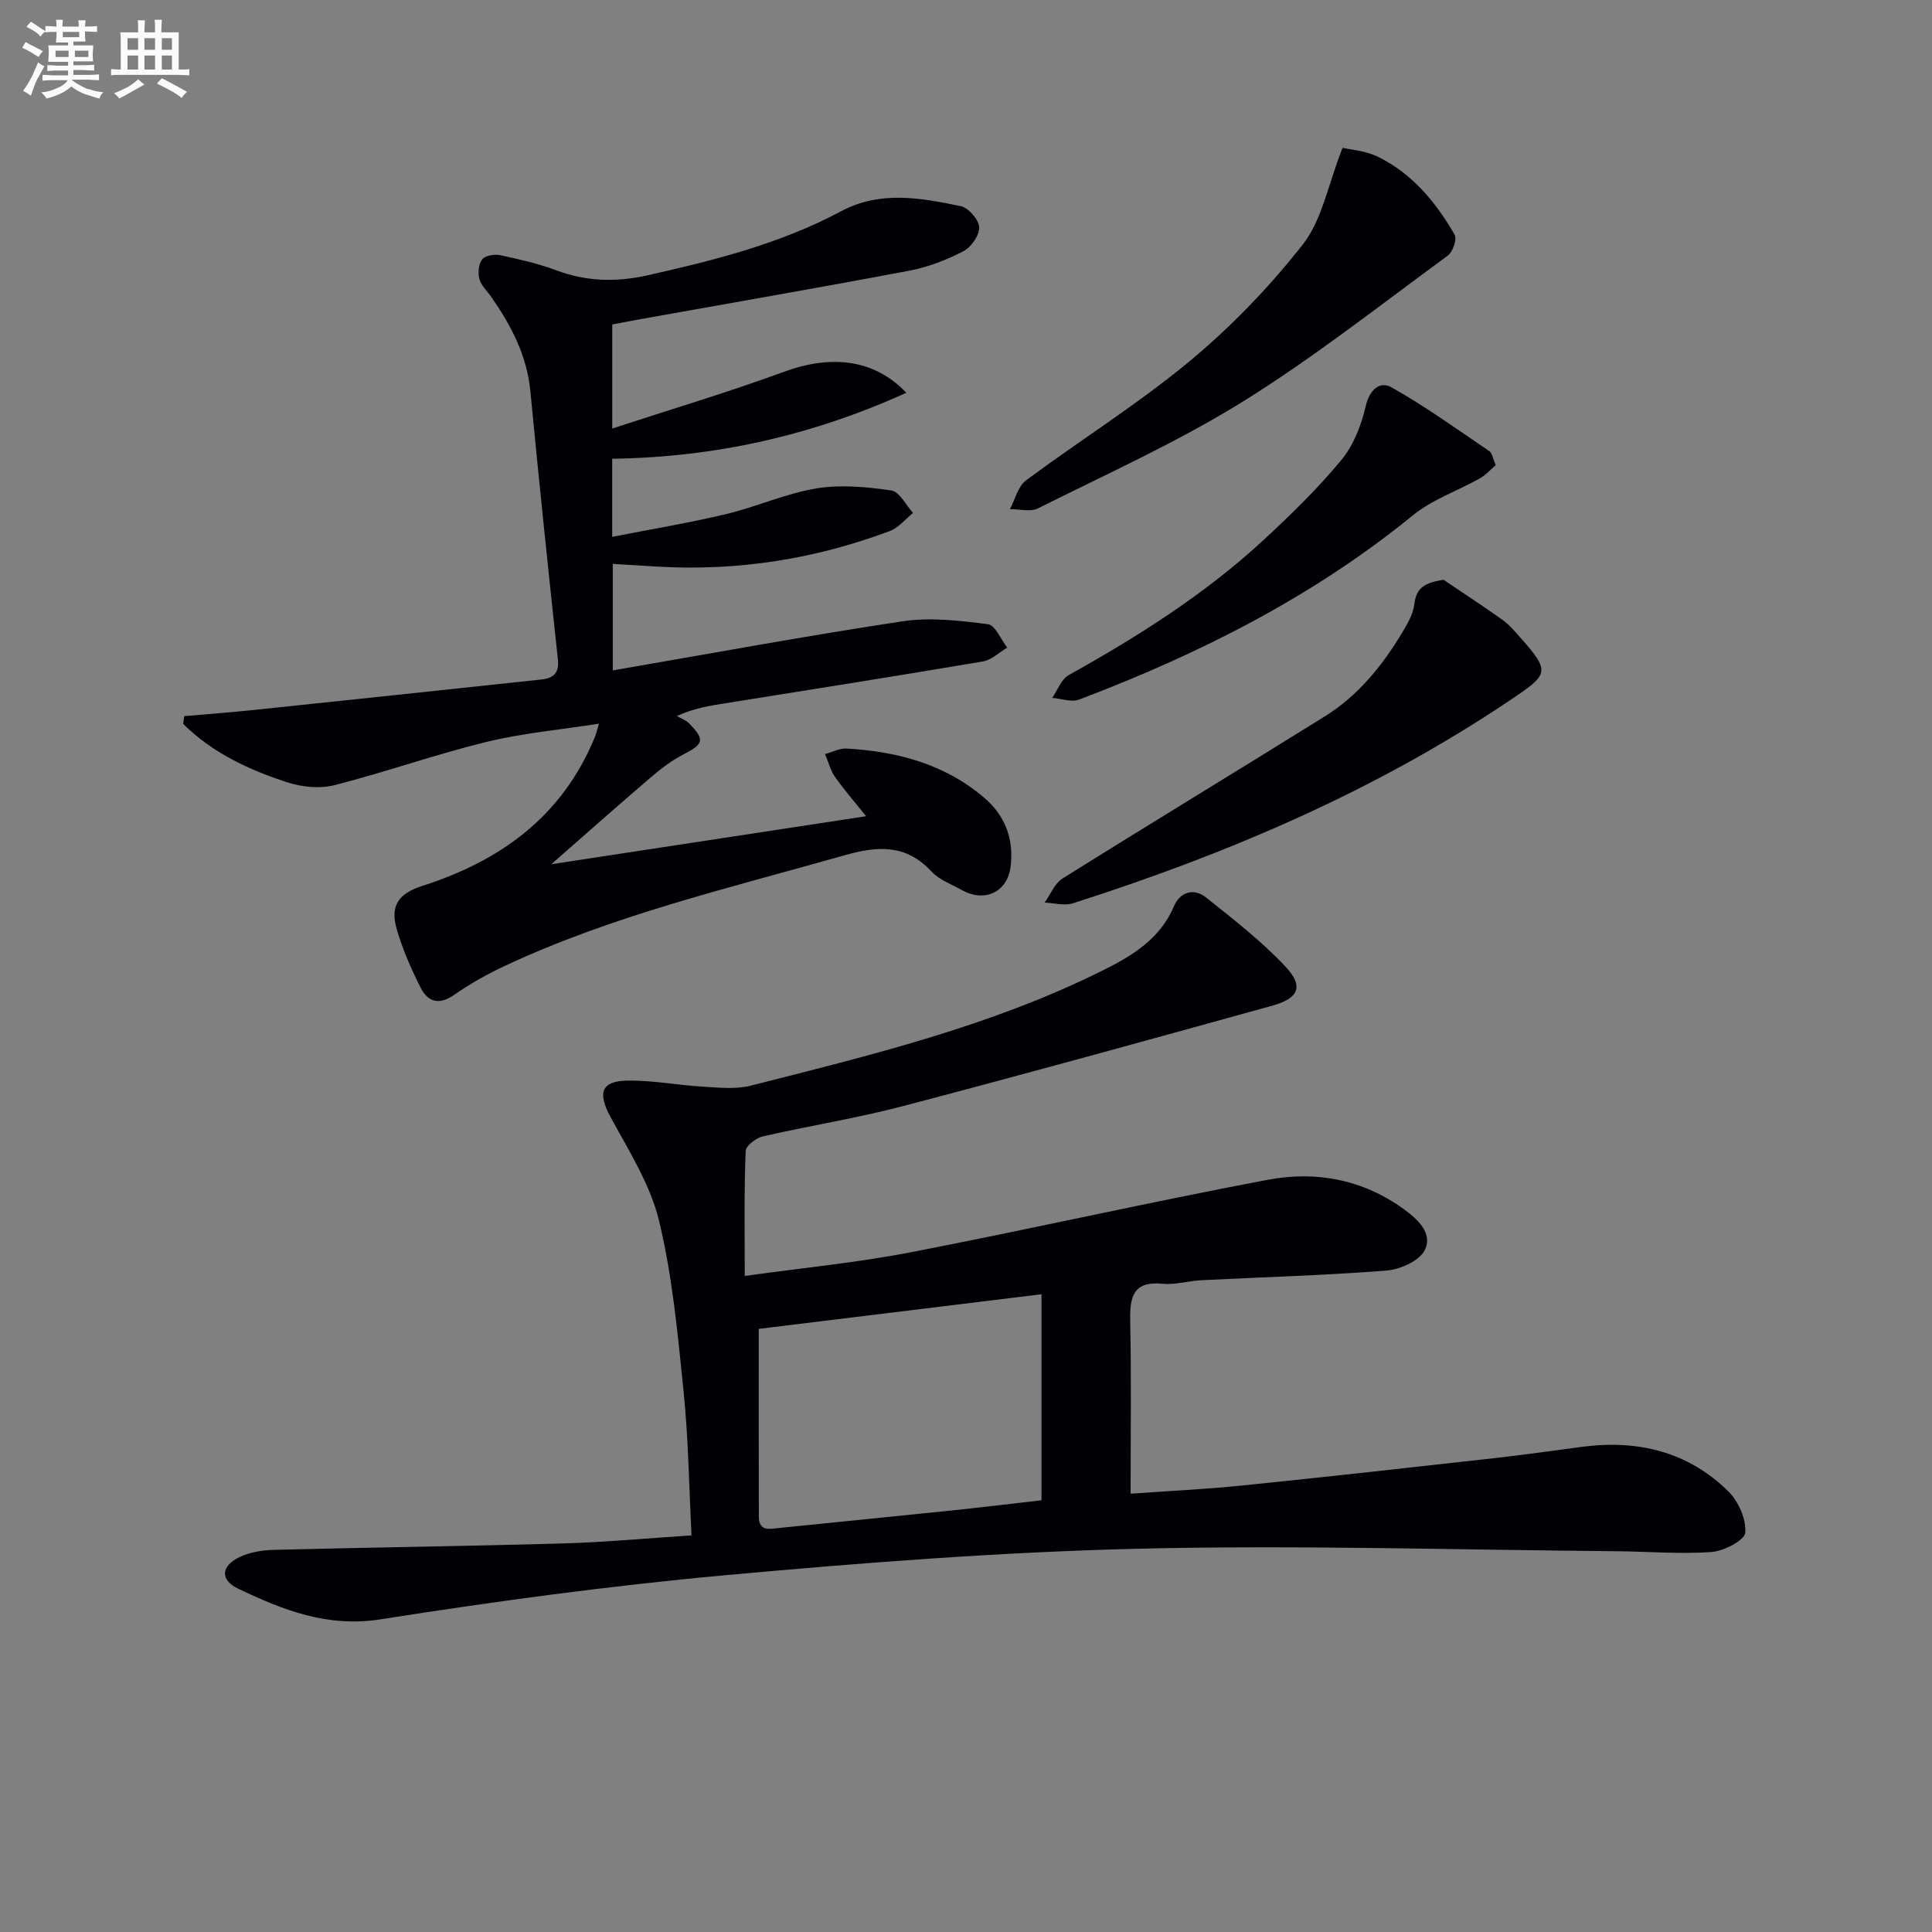
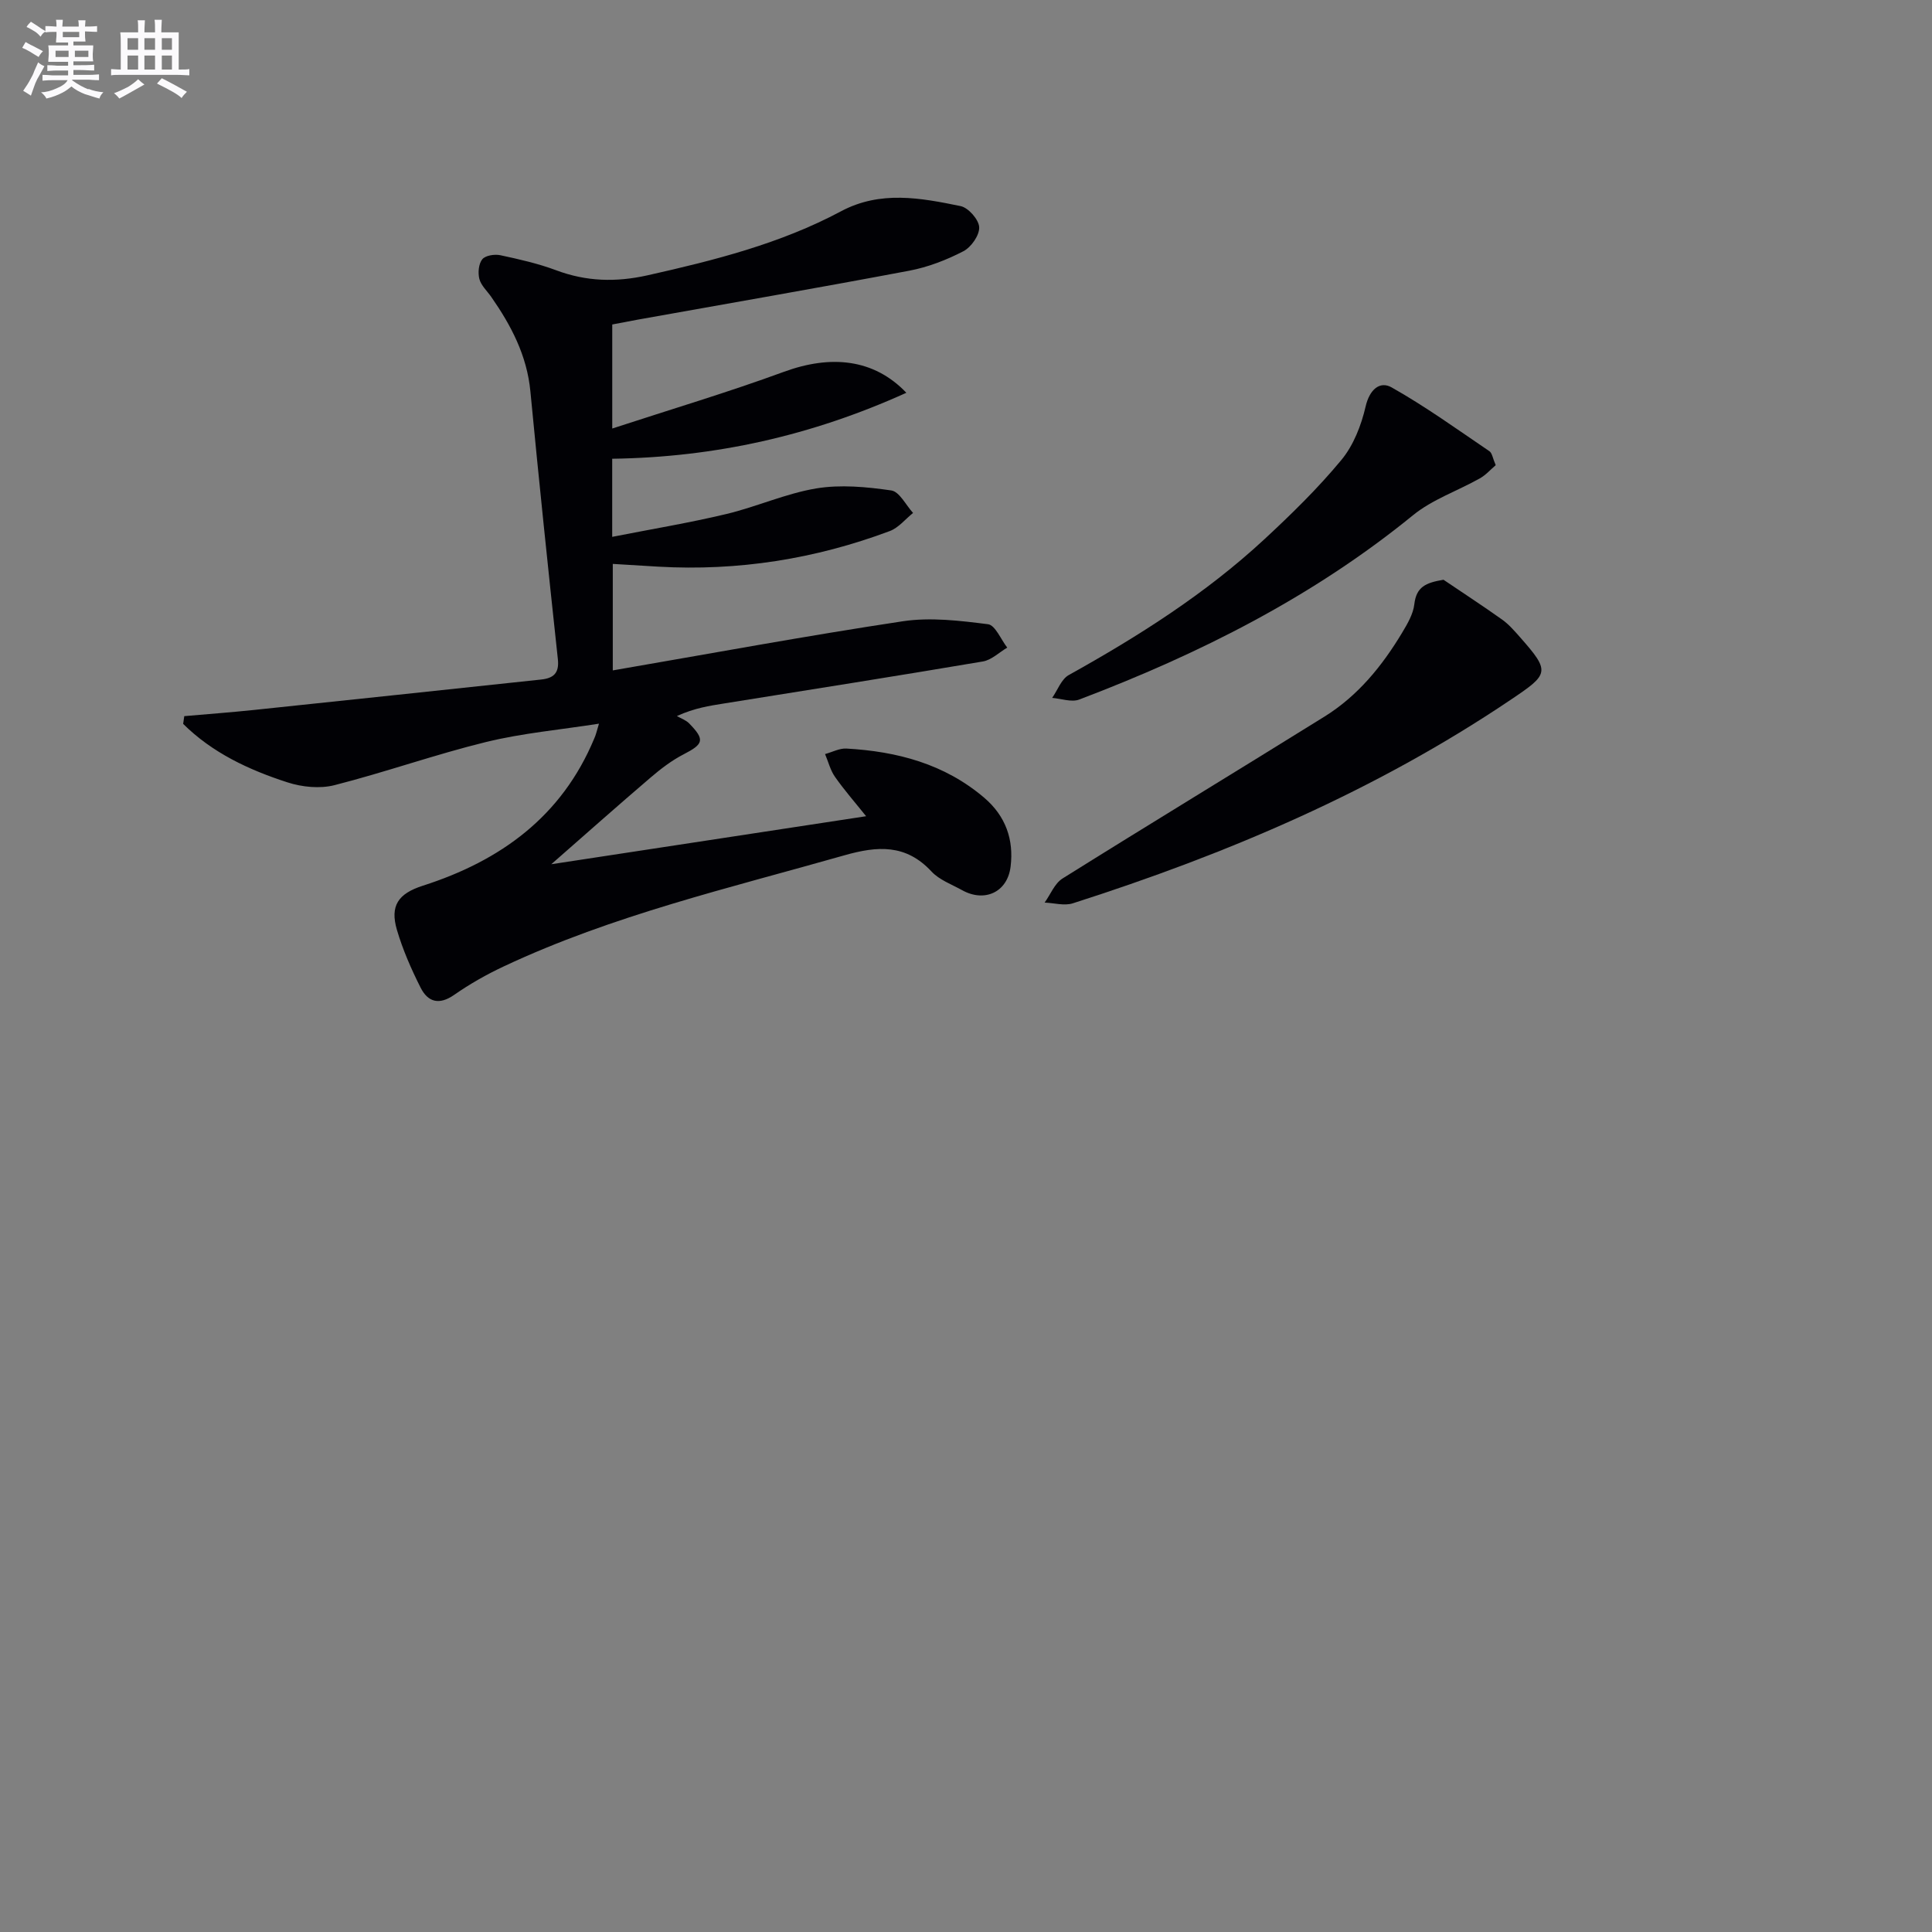
<svg xmlns="http://www.w3.org/2000/svg" enable-background="new 0 0 400 400" viewBox="0 0 400 400">
  <rect x="0" y="0" width="400" height="400" fill="#808080" stroke="none" />
  <g fill="#010105">
-     <path d="m154.19 264.17c11.93-1.66 23.17-2.74 34.22-4.87 24.76-4.78 49.36-10.38 74.13-15.05 9.87-1.86 19.58-.08 28.05 6.05 2.97 2.15 6.12 5.06 4.38 8.54-1.12 2.23-5.1 4-7.94 4.22-12.76 1-25.57 1.35-38.35 2-2.65.13-5.33.98-7.93.73-6.27-.63-6.85 2.84-6.75 7.81.24 11.6.08 23.2.08 35.65 7.38-.53 15.3-.9 23.17-1.7 17.35-1.76 34.68-3.71 52.01-5.64 6.11-.68 12.19-1.56 18.29-2.36 11.5-1.51 21.92.97 30.29 9.23 2.09 2.07 3.75 5.8 3.49 8.56-.15 1.6-4.46 3.81-7.01 3.99-6.59.46-13.24-.12-19.87-.17-32.97-.27-65.96-1.31-98.9-.51-28.56.69-57.12 2.9-85.58 5.5-23.8 2.17-47.54 5.4-71.15 9.11-11.06 1.74-20.25-1.92-29.52-6.35-3.77-1.8-3.57-4.68.29-6.53 2.14-1.03 4.75-1.44 7.16-1.5 19.97-.51 39.95-.76 59.92-1.33 8.6-.25 17.19-1.06 26.5-1.66-.52-10.19-.64-19.98-1.63-29.69-1.21-11.87-2.3-23.86-5.08-35.41-1.82-7.55-6.27-14.54-10.05-21.51-2.68-4.93-2.03-7.47 3.49-7.55 5.27-.08 10.55.96 15.83 1.27 3.24.19 6.66.55 9.72-.23 24.78-6.29 49.67-12.31 72.74-23.79 6.14-3.05 11.97-6.51 14.87-13.37 1.22-2.88 4.06-3.86 6.62-1.81 5.69 4.54 11.51 9.04 16.46 14.32 3.84 4.09 2.79 6.57-2.75 8.1-25.41 7.04-50.83 14.06-76.33 20.76-9.61 2.53-19.47 4.08-29.17 6.31-1.39.32-3.48 1.95-3.51 3.04-.33 8.31-.19 16.62-.19 25.84zm2.9 10.96c0 13.36-.02 26.11.02 38.86.01 3.18 2.27 2.56 4.29 2.35 11.71-1.2 23.42-2.34 35.12-3.56 6.38-.66 12.74-1.43 19.11-2.16 0-14.43 0-28.32 0-42.66-19.9 2.44-39.44 4.83-58.54 7.17z" />
    <path d="m124.01 149.83c-8.13 1.27-15.86 1.96-23.32 3.78-10.58 2.59-20.88 6.26-31.44 8.95-3.02.77-6.71.4-9.73-.58-7.99-2.58-15.57-6.12-21.6-12.11.08-.53.16-1.07.23-1.6 4.81-.42 9.62-.78 14.42-1.28 19.82-2.07 39.64-4.19 59.46-6.3 2.53-.27 3.79-1.29 3.47-4.21-1.99-18.48-3.92-36.96-5.69-55.46-.71-7.42-3.98-13.63-8.1-19.55-.86-1.23-2.1-2.35-2.46-3.71-.33-1.27-.16-3.14.6-4.08.65-.8 2.56-1.09 3.74-.84 3.89.83 7.82 1.72 11.54 3.11 6.27 2.35 12.4 2.51 18.94 1.05 13.81-3.1 27.47-6.54 40.04-13.25 8.15-4.35 16.49-2.78 24.77-1.08 1.61.33 3.78 2.8 3.85 4.37.08 1.66-1.66 4.15-3.28 4.98-3.49 1.81-7.32 3.29-11.17 4.02-18.74 3.54-37.53 6.79-56.3 10.15-1.77.32-3.54.67-5.22.99v21.54c12.36-4.04 24.06-7.53 35.51-11.73 9.73-3.57 18.65-2.73 25.38 4.33-19.58 8.86-39.54 13.35-60.9 13.66v16.17c8.12-1.6 15.94-2.89 23.64-4.73 6.28-1.5 12.3-4.25 18.62-5.3 5.03-.83 10.41-.32 15.51.42 1.7.24 3.03 3.03 4.52 4.66-1.6 1.28-3 3.07-4.82 3.75-15.45 5.79-31.44 8.31-47.94 7.37-2.97-.17-5.95-.36-9.41-.57v22.05c20.21-3.48 40.07-7.16 60.02-10.17 5.75-.87 11.83-.13 17.67.61 1.5.19 2.66 3.15 3.98 4.84-1.68.99-3.26 2.57-5.05 2.87-17.83 3.02-35.69 5.83-53.55 8.69-3.04.49-6.1.93-9.8 2.61.86.5 1.88.84 2.55 1.53 3.3 3.38 2.98 4.26-1.13 6.38-2.47 1.27-4.75 3.01-6.87 4.83-6.81 5.82-13.51 11.77-20.55 17.94 21.37-3.26 42.76-6.52 65.18-9.94-2.33-2.91-4.54-5.43-6.45-8.16-.96-1.37-1.38-3.13-2.05-4.71 1.48-.4 2.98-1.22 4.42-1.14 10.49.59 20.31 3.17 28.54 10.19 4.43 3.78 6.15 8.66 5.45 14.28-.65 5.26-5.37 7.44-10.02 4.86-2.18-1.21-4.73-2.13-6.36-3.88-5.31-5.71-11.18-5.3-18.05-3.34-23.77 6.77-47.91 12.39-70.43 22.96-3.59 1.68-7.09 3.66-10.33 5.92-3.15 2.2-5.47 1.48-6.97-1.51-1.93-3.83-3.68-7.82-4.89-11.93-1.47-5.01.26-7.51 5.35-9.15 16.11-5.16 28.78-14.34 35.49-30.45.35-.74.52-1.54.99-3.1z" />
    <path d="m298.86 120.03c4.05 2.74 8.15 5.41 12.14 8.25 1.34.95 2.46 2.24 3.56 3.48 6.5 7.36 6.22 7.74-1.86 13.17-27.98 18.84-58.62 31.87-90.58 42.09-1.75.56-3.89-.07-5.84-.15 1.22-1.69 2.07-3.97 3.71-4.99 18.02-11.28 36.2-22.3 54.25-33.53 6.9-4.29 11.93-10.48 16.07-17.38 1.09-1.82 2.28-3.84 2.51-5.87.42-3.6 2.35-4.45 6.04-5.07z" />
-     <path d="m277.96 30.6c1.57.38 4.74.58 7.37 1.88 7.09 3.48 11.98 9.42 15.84 16.12.52.91-.39 3.57-1.43 4.33-14.05 10.28-27.77 21.12-42.53 30.28-13.48 8.36-28.1 14.92-42.32 22.05-1.56.78-3.84.13-5.79.15 1.08-2.02 1.66-4.72 3.32-5.95 11.2-8.32 23.11-15.75 33.82-24.63 8.64-7.17 16.62-15.44 23.54-24.28 3.93-5.03 5.14-12.2 8.18-19.95z" />
    <path d="m309.67 96.31c-1.04.88-2.03 2.03-3.28 2.73-4.6 2.59-9.83 4.36-13.84 7.63-20.76 16.92-44.26 28.73-69.1 38.16-1.6.61-3.73-.19-5.61-.34 1.13-1.61 1.89-3.87 3.44-4.73 14.43-8.03 28.31-16.83 40.46-28.08 5.6-5.19 11.11-10.57 15.97-16.44 2.52-3.04 4.13-7.19 5.03-11.09.81-3.5 2.93-5.32 5.37-3.95 7.01 3.95 13.58 8.69 20.26 13.22.56.38.68 1.45 1.3 2.89z" />
  </g>
  <path d="m6.8 9.5c.6.3 1.3.7 2.1 1.1-.4.4-.7.8-.9 1.2-.7-.4-1.3-.8-1.8-1.1s-1.1-.6-1.6-.8c.2-.4.5-.8.7-1.2.4.2.8.5 1.5.8zm.9 6.9c-.3.6-.5 1.1-.7 1.7s-.4 1.1-.6 1.7c-.6-.4-1.1-.7-1.6-1 .7-1 1.2-1.8 1.5-2.4.3-.5.6-1.1.8-1.7.3-.6.5-1.2.8-1.8.3.3.8.6 1.3.8-.7 1.3-1.2 2.2-1.5 2.7zm.1-11c.4.3 1 .7 1.7 1.1-.5.2-.8.6-1.1 1.1-.5-.6-1-1-1.4-1.2s-.9-.6-1.5-.8c.2-.4.5-.7.9-1.1.5.3.9.6 1.4.9zm10.5 13c1 .4 2 .6 3.1.7-.4.4-.7.8-.8 1.3-.9-.2-1.9-.6-3-.9-1-.4-2-.9-2.8-1.6-.5.4-1.1.9-1.9 1.3s-1.9.9-3.3 1.2c-.1-.3-.5-.8-1.1-1.3 1 0 2.1-.3 3.2-.8 1.2-.5 1.9-1 2.3-1.7h-3.2c-.4 0-1 0-2 .1v-1.2c1 0 1.7.1 2 .1h3.3v-1h-2.3c-.2 0-.9 0-2 .1v-1.2c1.2 0 1.9.1 2 .1h2.3v-.8h-4.1c0-.7.1-1.2.1-1.6 0-.5 0-1.1-.1-1.8h4.1v-.6h-2.5c0-.6.1-1.1.1-1.6v-.6h-.5c-.4 0-1 0-1.8.1v-1.3c1.2 0 1.9.1 2.1.1h.2c0-.3 0-.8-.1-1.4h1.4c0 .6-.1 1-.1 1.4h3.4c0-.4 0-.8-.1-1.3h1.5c0 .4-.1.9-.1 1.3.7 0 1.5 0 2.5-.1v1.2c-1 0-1.8-.1-2.5-.1v.6c0 .3 0 .8.1 1.5h-2.5v.8h4.1c0 .7-.1 1.3-.1 1.8s0 1 .1 1.5h-4.1v.8h1.4c.8 0 1.8 0 2.9-.1v1.2c-1 0-1.9-.1-2.8-.1h-1.5v1h3.2c.3 0 1 0 2.1-.1v1.2c-1.1 0-1.8-.1-2.1-.1h-3.4l-.1.1c1.4 1 2.4 1.5 3.4 1.9zm-4.1-6.6v-1.3h-2.7v1.3zm2.2-4.1v-1.1h-3.4v1.1zm1.9 4.1v-1.3h-2.8v1.3z" fill="#fbfafc" />
  <path d="m37 6.7v2.3 5.4c1 0 1.8 0 2.2-.1v1.3c-.6 0-1.5-.1-2.5-.1h-11.9c-.7 0-1.3 0-1.8.1v-1.3c.5 0 1.1.1 2 .1v-5.2c0-1 0-1.8-.1-2.5h3.7c0-1.3 0-2.1-.1-2.5h1.5c0 .4-.1 1.3-.1 2.5h2.2c0-1.2 0-2.1-.1-2.6h1.5c0 .4-.1 1.3-.1 2.6zm-12.3 13.7c-.3-.4-.7-.8-1.1-1.1 1.1-.4 2.1-.9 2.9-1.3.8-.5 1.5-1 2.1-1.6.4.4.9.8 1.3 1.1-2.5 1.4-4.2 2.4-5.2 2.9zm3.9-10.1v-2.4h-2.2v2.4zm0 4.1v-2.9h-2.2v2.9zm3.5-4.1v-2.4h-2.2v2.4zm0 4.1v-2.9h-2.2v2.9zm.4 2.9 1-1.1c.6.3 1.4.7 2.5 1.3s2 1.1 2.7 1.5c-.4.4-.8.8-1.1 1.3-.8-.8-2.5-1.7-5.1-3zm3.1-7v-2.4h-2.1v2.4zm0 4.1v-2.9h-2.1v2.9z" fill="#fbfafc" />
</svg>